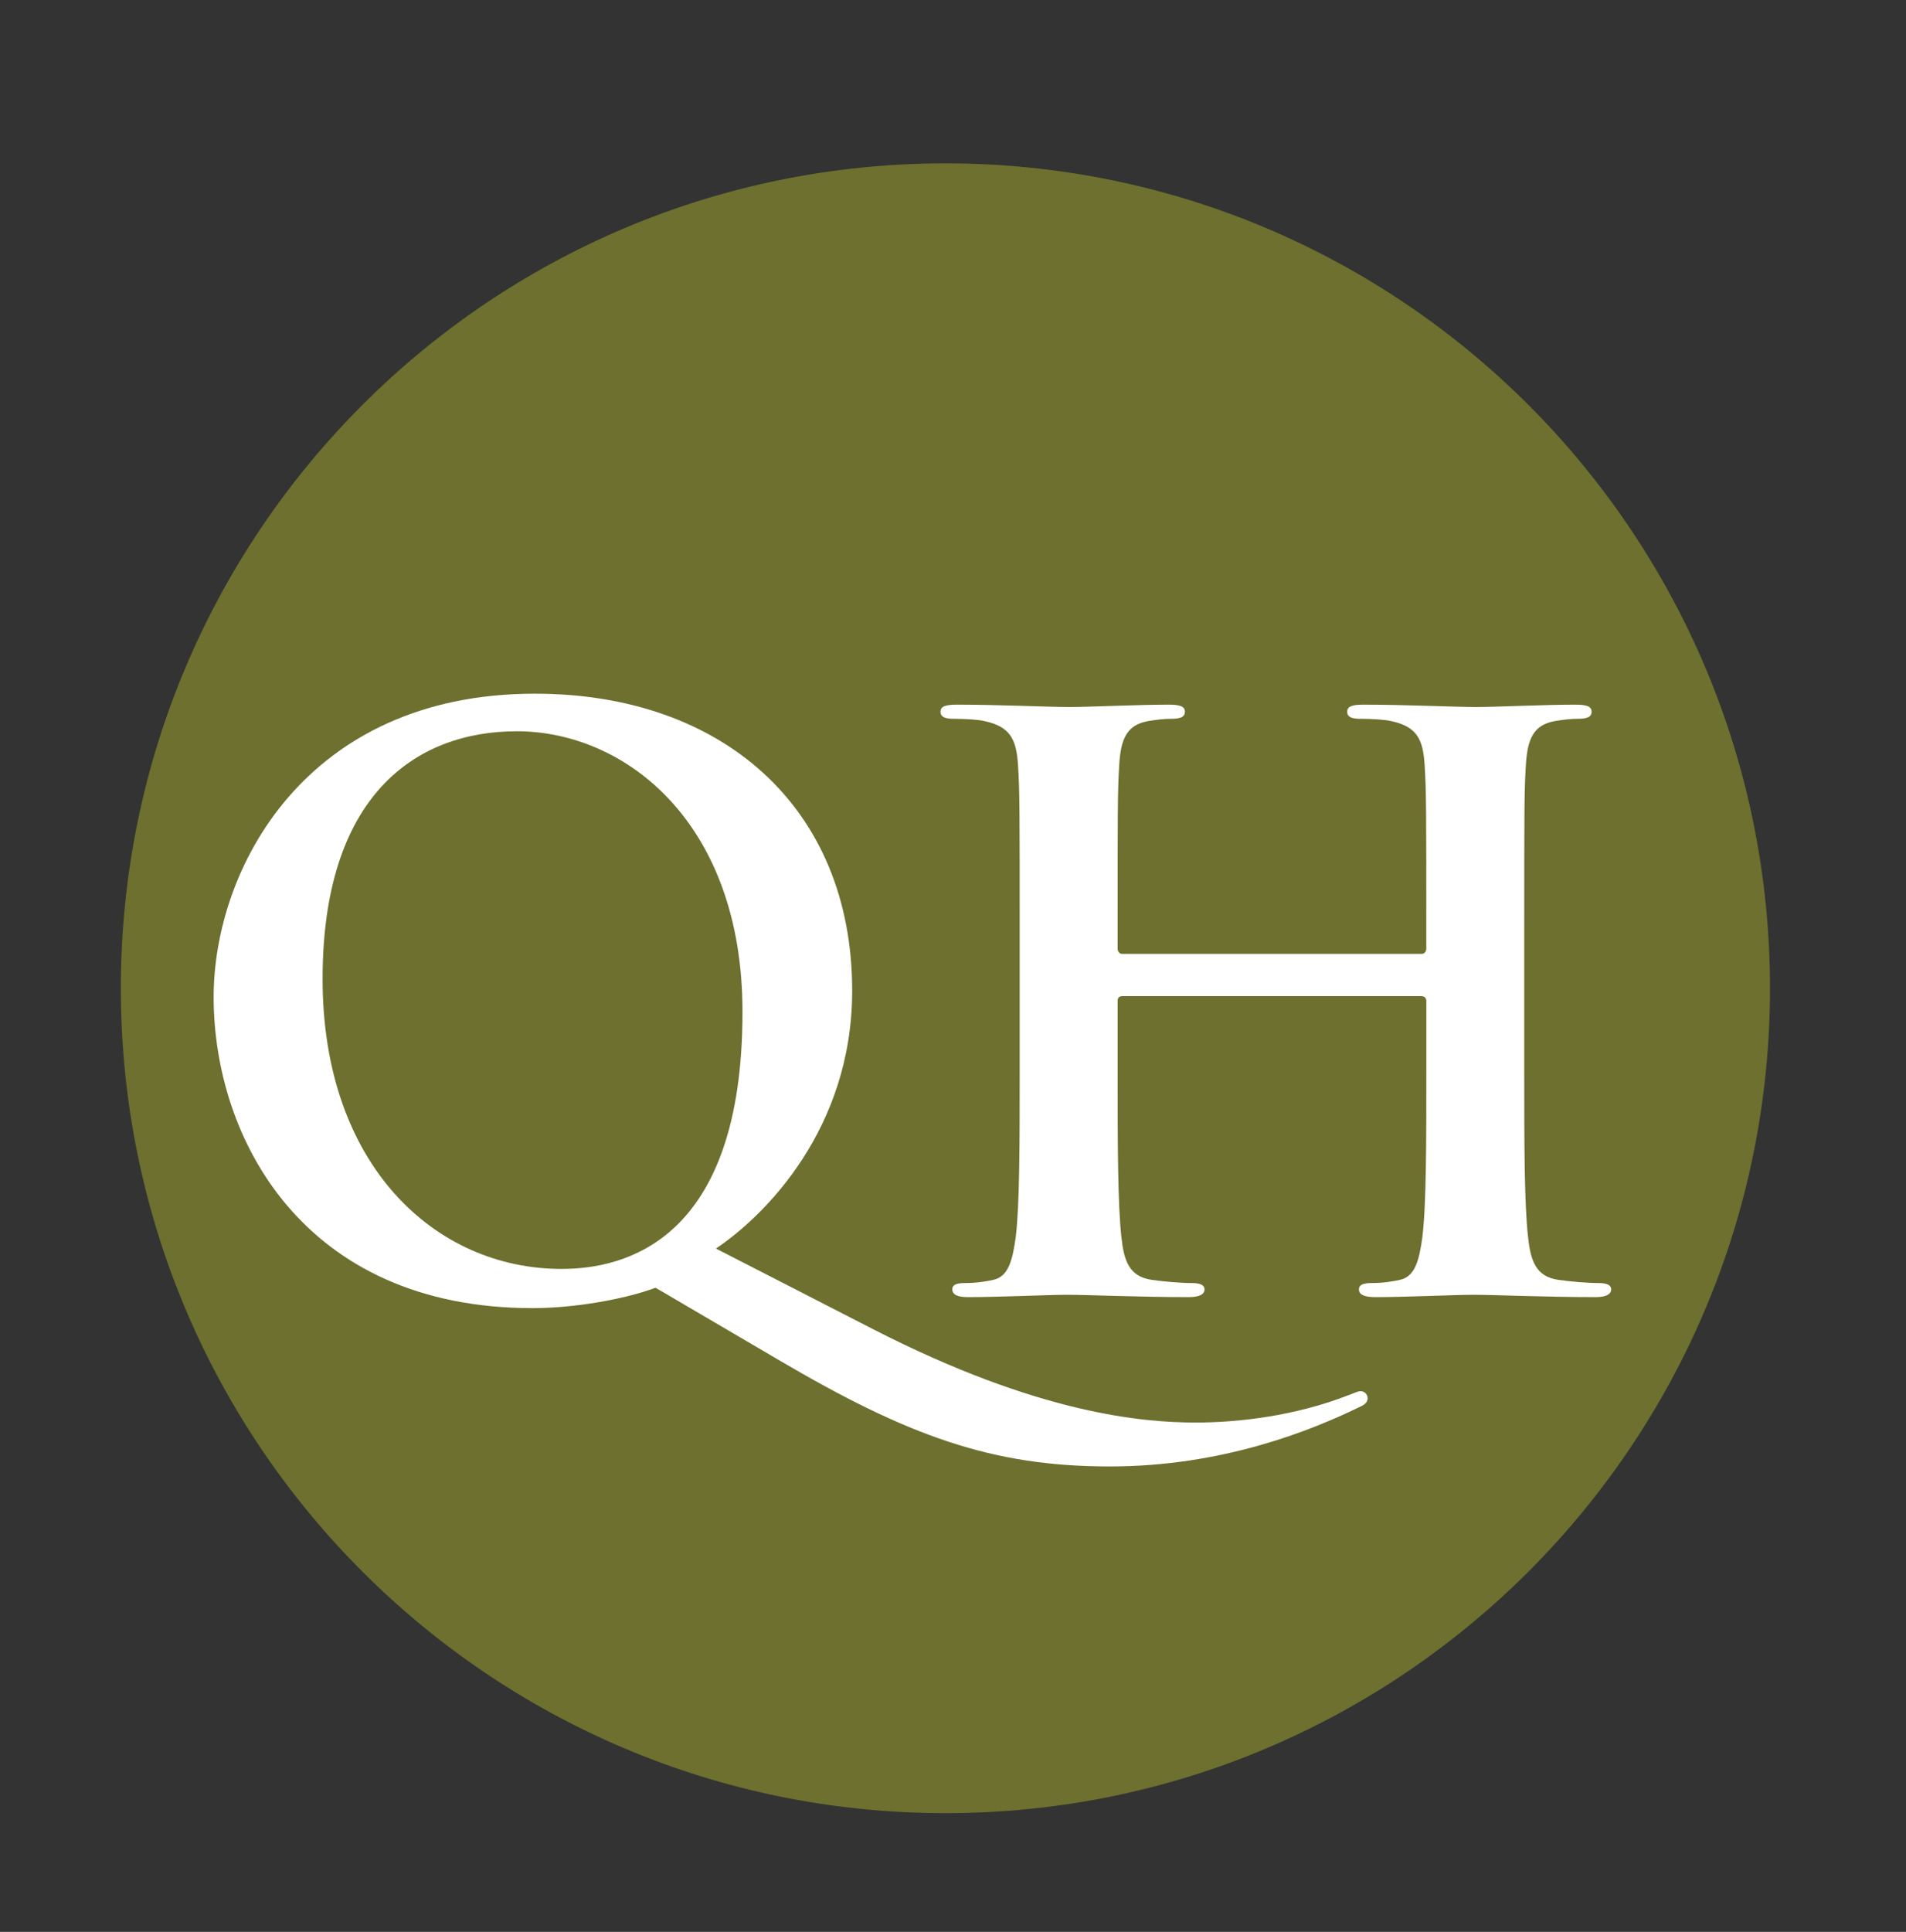
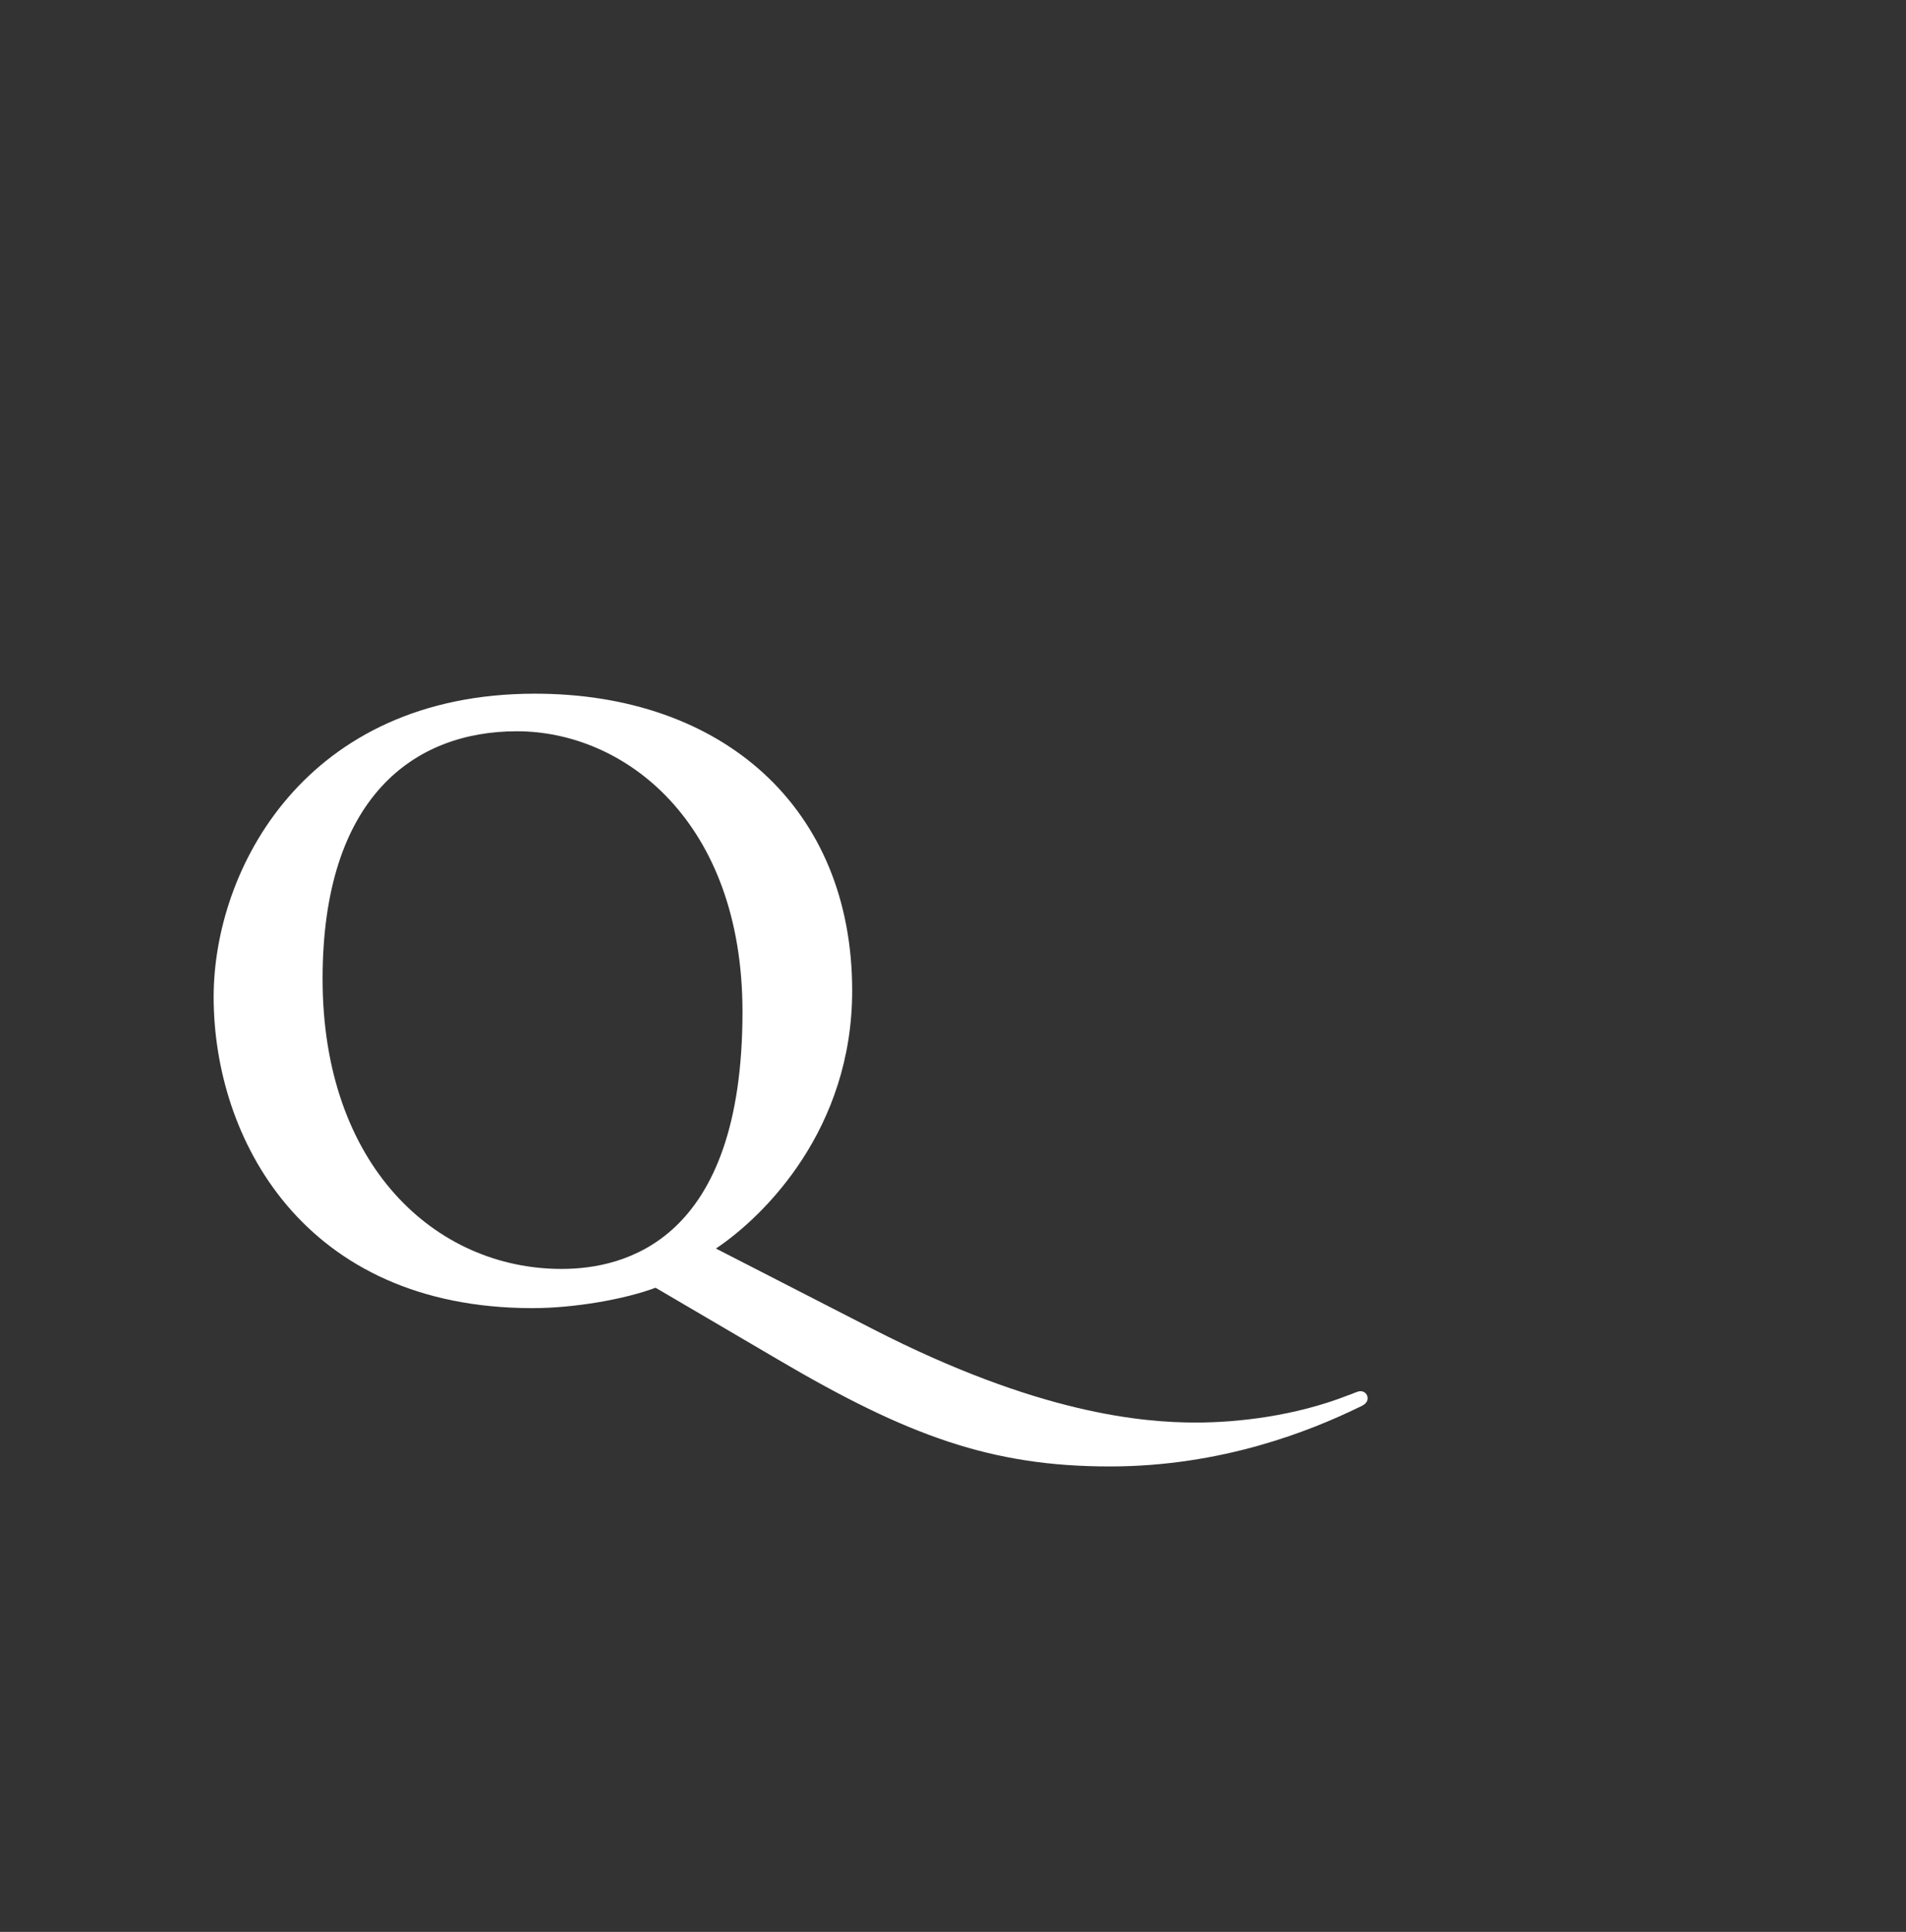
<svg xmlns="http://www.w3.org/2000/svg" xmlns:xlink="http://www.w3.org/1999/xlink" version="1.1" id="Layer_1" x="0px" y="0px" width="76px" height="77px" viewBox="0 0 76 77" enable-background="new 0 0 76 77" xml:space="preserve">
  <rect x="0" y="0" width="76" height="77" fill="#333333" stroke="none" />
  <g>
    <defs>
      <rect id="SVGID_1_" x="-386.138" y="-71.814" width="595.275" height="280.63" />
    </defs>
    <clipPath id="SVGID_2_">
      <use xlink:href="#SVGID_1_" overflow="visible" />
    </clipPath>
-     <path clip-path="url(#SVGID_2_)" fill="#6D702E" d="M70.577,39.39c0,18.16-14.72,32.877-32.878,32.877   C19.54,72.268,4.818,57.55,4.818,39.39S19.54,6.511,37.699,6.511C55.857,6.511,70.577,21.23,70.577,39.39" />
    <path clip-path="url(#SVGID_2_)" fill="#FFFFFF" d="M26.14,51.325c-1.249,0.466-3.253,0.813-4.906,0.813   c-9.149,0-12.715-6.779-12.715-12.402c0-5.092,3.653-12.088,12.81-12.088c7.463,0,12.651,4.529,12.651,11.839   c0,5.497-3.47,8.961-5.433,10.276l6.275,3.218c6.589,3.374,10.746,3.717,12.868,3.717c1.624,0,3.937-0.248,6.093-1.097   c0.184-0.058,0.343-0.153,0.469-0.153c0.156,0,0.281,0.124,0.281,0.282c0,0.188-0.156,0.279-0.375,0.374   c-1.875,0.907-5.402,2.344-9.906,2.344c-4.713,0-8.057-1.219-13.21-4.249L26.14,51.325z M29.606,40.328   c0-7.56-4.688-11.182-8.996-11.182c-4.094,0-7.747,2.624-7.747,9.87c0,7.436,4.498,11.559,9.528,11.559   C24.891,50.575,29.606,49.482,29.606,40.328" />
-     <path clip-path="url(#SVGID_2_)" fill="#FFFFFF" d="M56.683,38.019c0.095,0,0.189-0.064,0.189-0.221v-0.655   c0-4.749,0-5.62-0.065-6.622c-0.059-1.061-0.311-1.562-1.339-1.781c-0.253-0.061-0.783-0.091-1.222-0.091   c-0.341,0-0.528-0.065-0.528-0.284c0-0.218,0.215-0.28,0.655-0.28c1.687,0,3.657,0.095,4.498,0.095   c0.747,0,2.718-0.095,3.934-0.095c0.442,0,0.659,0.062,0.659,0.28c0,0.219-0.189,0.284-0.564,0.284   c-0.251,0-0.531,0.03-0.905,0.091c-0.843,0.157-1.092,0.689-1.154,1.781c-0.063,1.002-0.063,1.873-0.063,6.622v5.5   c0,2.873,0,5.341,0.154,6.683c0.097,0.874,0.284,1.562,1.219,1.686c0.437,0.064,1.125,0.126,1.595,0.126   c0.345,0,0.499,0.093,0.499,0.249c0,0.219-0.251,0.312-0.626,0.312c-2.028,0-3.999-0.093-4.873-0.093   c-0.714,0-2.685,0.093-3.902,0.093c-0.439,0-0.658-0.093-0.658-0.312c0-0.156,0.13-0.249,0.501-0.249   c0.47,0,0.844-0.062,1.124-0.126c0.623-0.124,0.783-0.812,0.906-1.717c0.157-1.311,0.157-3.779,0.157-6.652v-2.75   c0-0.124-0.095-0.19-0.189-0.19H44.751c-0.091,0-0.186,0.033-0.186,0.19v2.75c0,2.873,0,5.341,0.152,6.683   c0.097,0.874,0.282,1.562,1.221,1.686c0.437,0.064,1.125,0.126,1.591,0.126c0.345,0,0.501,0.093,0.501,0.249   c0,0.219-0.245,0.312-0.624,0.312c-2.029,0-3.999-0.093-4.873-0.093c-0.72,0-2.687,0.093-3.936,0.093   c-0.406,0-0.625-0.093-0.625-0.312c0-0.156,0.124-0.249,0.499-0.249c0.47,0,0.845-0.062,1.126-0.126   c0.626-0.124,0.779-0.812,0.906-1.717c0.156-1.311,0.156-3.779,0.156-6.652v-5.5c0-4.749,0-5.62-0.065-6.622   c-0.062-1.061-0.313-1.562-1.344-1.781c-0.244-0.061-0.779-0.091-1.216-0.091c-0.343,0-0.532-0.065-0.532-0.284   c0-0.218,0.219-0.28,0.657-0.28c1.687,0,3.653,0.095,4.498,0.095c0.749,0,2.719-0.095,3.936-0.095c0.438,0,0.653,0.062,0.653,0.28   c0,0.219-0.184,0.284-0.559,0.284c-0.251,0-0.533,0.03-0.909,0.091c-0.843,0.157-1.092,0.689-1.152,1.781   c-0.062,1.002-0.062,1.873-0.062,6.622v0.655c0,0.157,0.095,0.221,0.186,0.221H56.683z" />
  </g>
</svg>